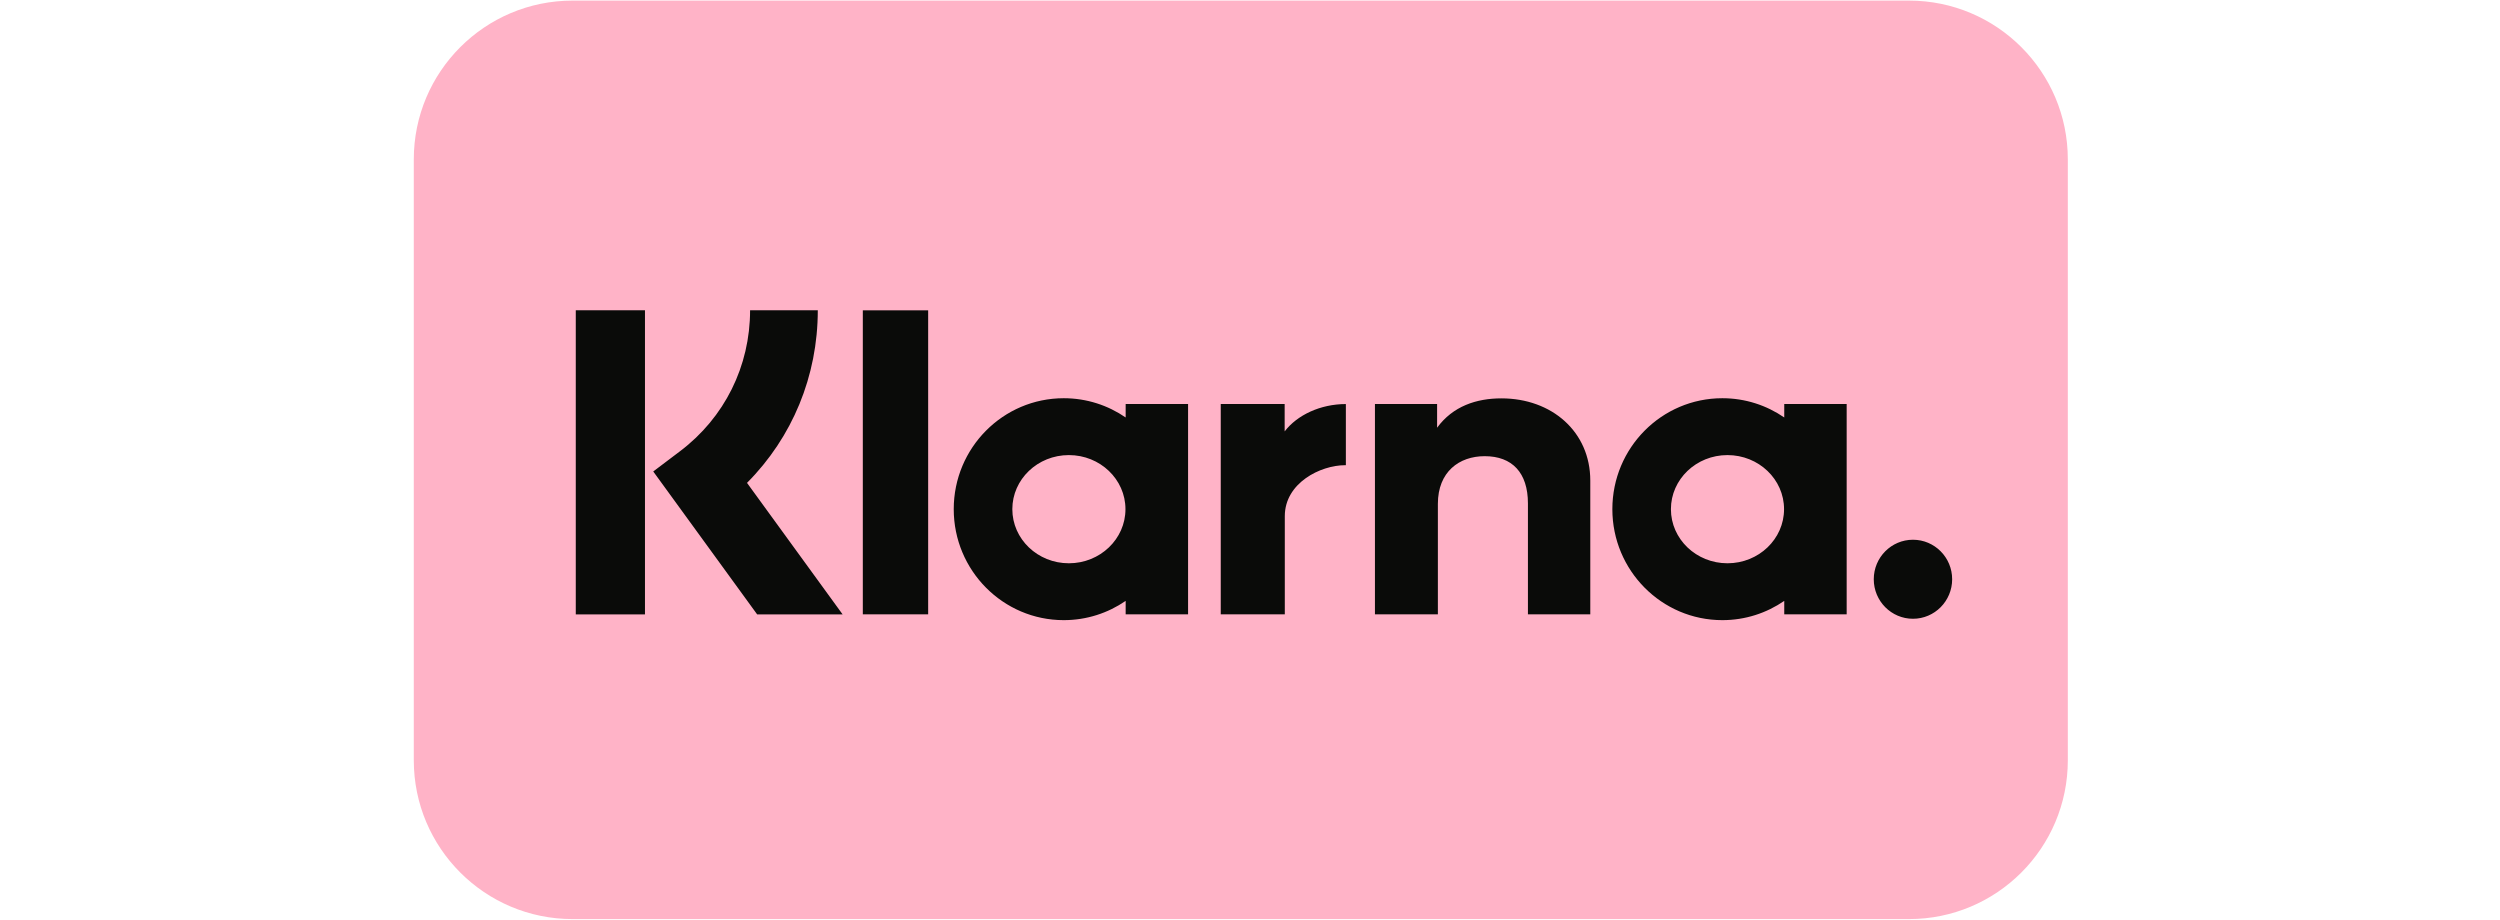
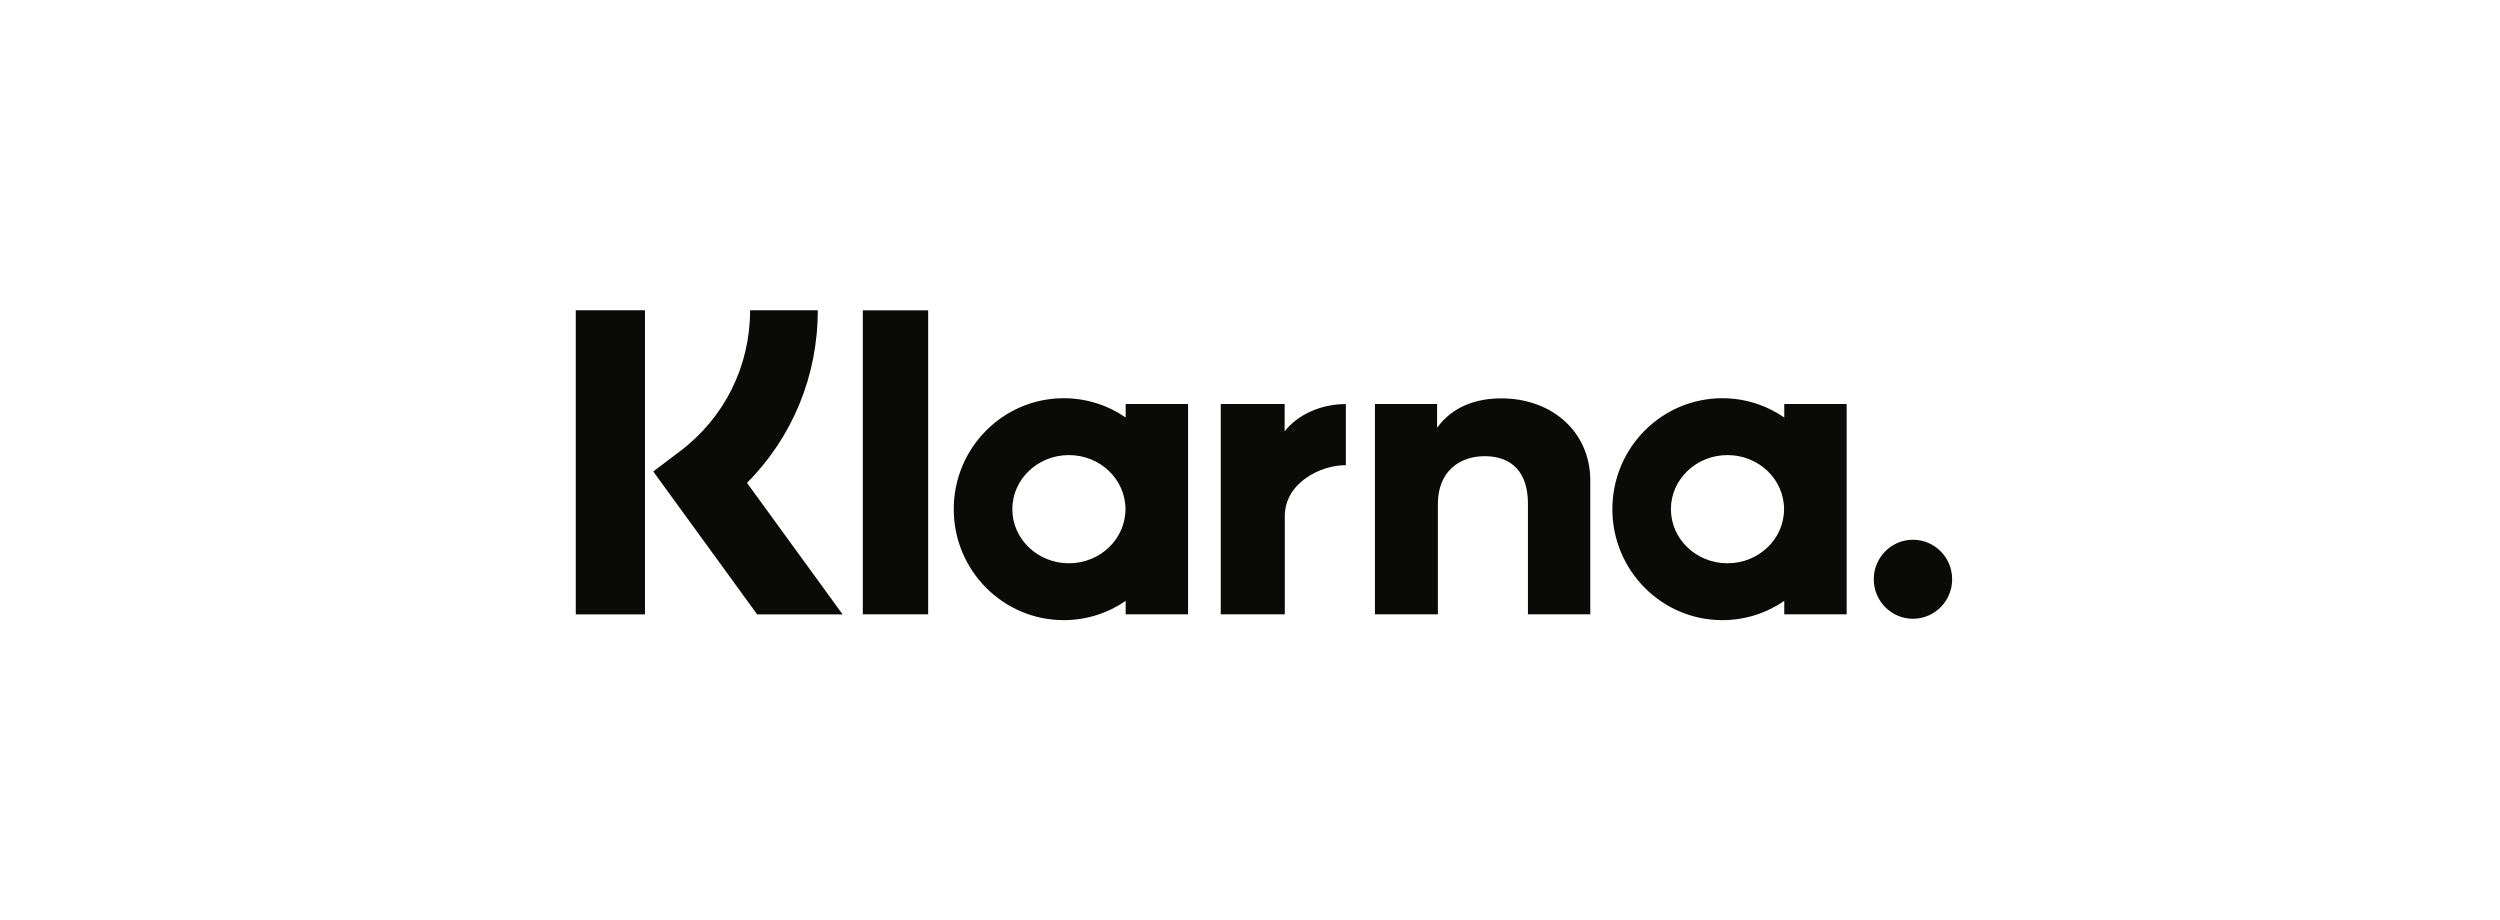
<svg xmlns="http://www.w3.org/2000/svg" width="87" height="32" viewBox="0 0 87 32" fill="none">
  <g id="Klarna_Payment_Badge 3">
    <g id="Group">
-       <path id="Vector" d="M66.433 0.021H19.927C16.875 0.021 14.4 2.495 14.4 5.546V26.459C14.4 29.51 16.875 31.984 19.927 31.984H66.433C69.486 31.984 71.96 29.51 71.96 26.459V5.546C71.96 2.495 69.486 0.021 66.433 0.021Z" fill="#FFB3C7" />
      <g id="Group_2">
        <path id="Vector_2" fill-rule="evenodd" clip-rule="evenodd" d="M66.571 18.783C65.818 18.783 65.207 19.398 65.207 20.158C65.207 20.917 65.818 21.533 66.571 21.533C67.324 21.533 67.935 20.917 67.935 20.158C67.935 19.398 67.324 18.783 66.571 18.783ZM62.085 17.719C62.085 16.679 61.203 15.837 60.116 15.837C59.029 15.837 58.148 16.68 58.148 17.719C58.148 18.759 59.029 19.602 60.116 19.602C61.204 19.602 62.085 18.759 62.085 17.719ZM62.092 14.06H64.264V21.378H62.092V20.911C61.478 21.333 60.737 21.581 59.938 21.581C57.824 21.581 56.11 19.852 56.11 17.719C56.11 15.586 57.824 13.858 59.938 13.858C60.737 13.858 61.478 14.106 62.092 14.528V14.06ZM44.706 15.013V14.06H42.482V21.378H44.711V17.962C44.711 16.809 45.95 16.189 46.81 16.189C46.819 16.189 46.827 16.19 46.836 16.19V14.061C45.953 14.061 45.142 14.442 44.706 15.013ZM39.166 17.719C39.166 16.68 38.284 15.837 37.197 15.837C36.11 15.837 35.229 16.68 35.229 17.719C35.229 18.759 36.11 19.602 37.197 19.602C38.284 19.602 39.166 18.759 39.166 17.719ZM39.173 14.06H41.345V21.378H39.173V20.911C38.559 21.333 37.818 21.581 37.019 21.581C34.905 21.581 33.19 19.852 33.19 17.719C33.19 15.586 34.905 13.858 37.019 13.858C37.818 13.858 38.559 14.106 39.173 14.528V14.06ZM52.249 13.863C51.381 13.863 50.56 14.135 50.011 14.885V14.06H47.848V21.378H50.038V17.533C50.038 16.42 50.778 15.875 51.668 15.875C52.623 15.875 53.172 16.45 53.172 17.517V21.378H55.342V16.725C55.342 15.021 53.999 13.863 52.249 13.863ZM30.026 21.378H32.3V10.799H30.026V21.378ZM20.037 21.381H22.445V10.797H20.037V21.381ZM28.459 10.797C28.459 13.088 27.573 15.22 25.996 16.804L29.324 21.382H26.35L22.733 16.407L23.666 15.702C25.215 14.532 26.103 12.745 26.103 10.797L28.459 10.797Z" fill="#0A0B09" />
      </g>
    </g>
  </g>
</svg>